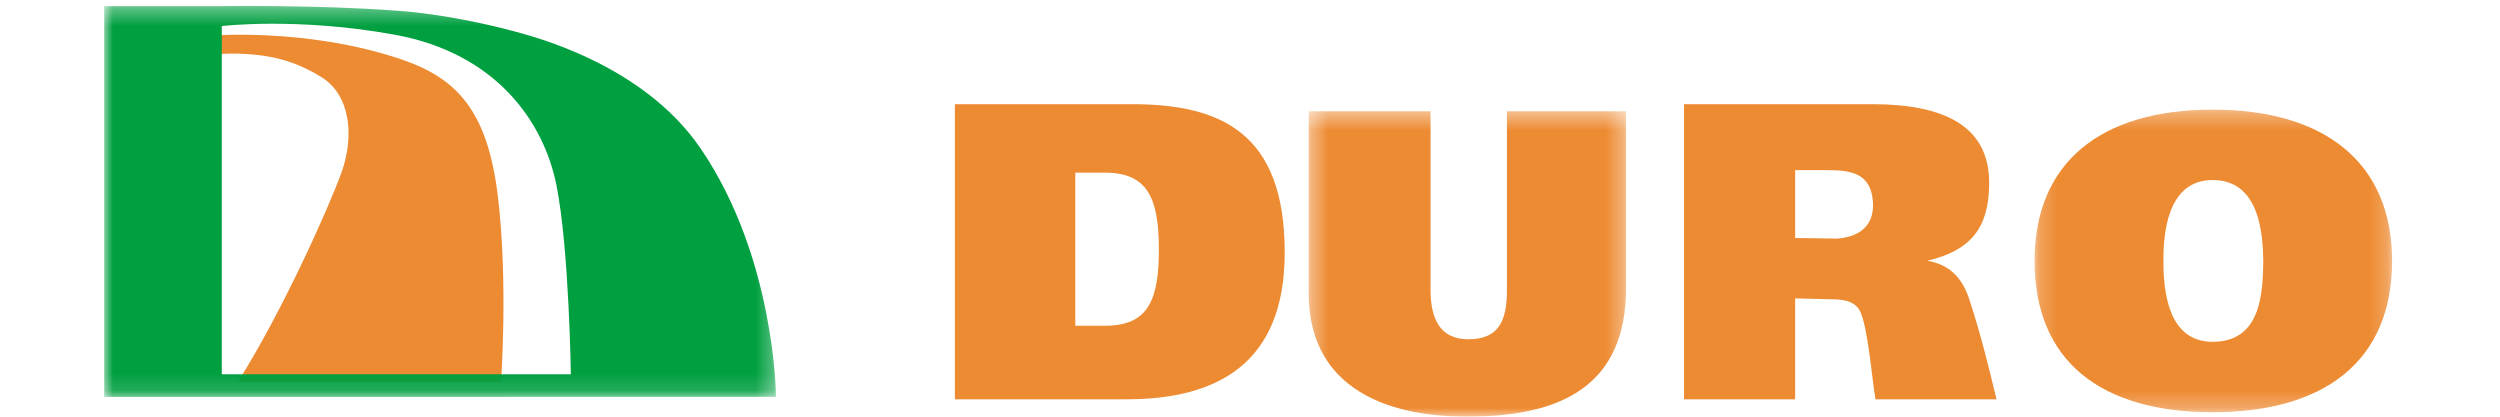
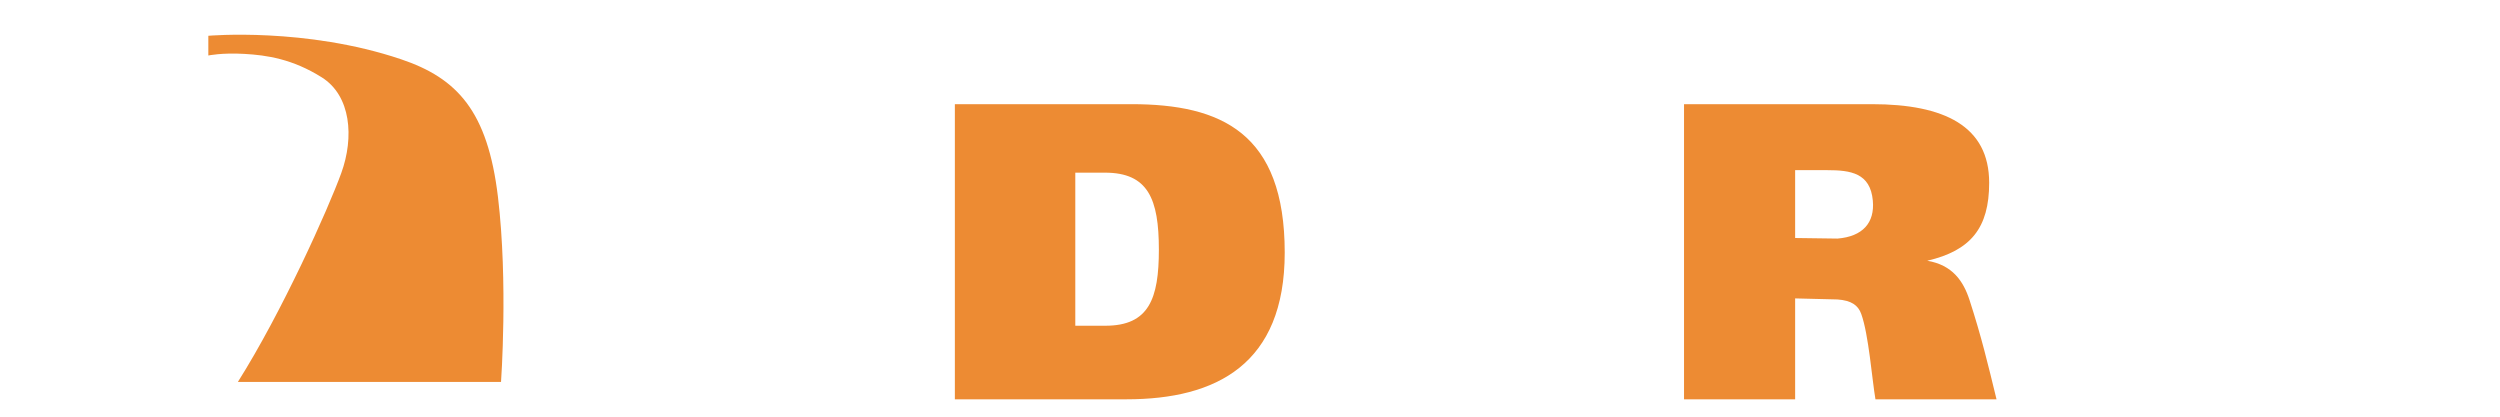
<svg xmlns="http://www.w3.org/2000/svg" xmlns:xlink="http://www.w3.org/1999/xlink" width="144px" height="24px" viewBox="0 0 144 24" version="1.1">
  <title>asset/icon/img_duro_logo_1</title>
  <desc>Created with Sketch.</desc>
  <defs>
-     <polygon id="path-1" points="0.382 0.41 18.662 0.41 18.662 18 0.382 18" />
-     <polygon id="path-3" points="0.191 0.314 20.785 0.314 20.785 17.744 0.191 17.744" />
    <polygon id="path-5" points="9.17647059e-05 0.343 38.698 0.343 38.698 22.865 9.17647059e-05 22.865" />
  </defs>
  <g id="asset/icon/img_duro_logo_1" stroke="none" stroke-width="1" fill="none" fill-rule="evenodd">
    <g id="-g-Group-16" transform="translate(6, 0)">
      <path d="M17.097,3.412 C11.601,1.562 6,2.061 6,2.061 L6,3.197 C6,3.197 6.77,3.03 8.07,3.104 C9.37,3.177 10.848,3.397 12.532,4.454 C14.216,5.512 14.409,7.905 13.655,9.975 C12.902,12.046 10.242,17.977 7.701,22 L22.859,22 C22.859,22 23.273,16.274 22.682,11.34 C22.091,6.407 20.347,4.506 17.097,3.412" id="Fill-4" fill="#ED8B33" />
      <path d="M99.842,13.742 L97.4,13.709 L97.4,9.801 L99.25,9.801 C100.6,9.801 101.729,9.966 101.875,11.554 C101.993,12.843 101.282,13.623 99.842,13.742 M105.008,15.019 C107.509,14.435 108.576,13.138 108.576,10.531 C108.576,7.268 106.001,6 101.824,6 L91,6 L91,23 L97.4,23 L97.4,22.985 L97.4,17.188 L99.842,17.249 C100.637,17.308 101.026,17.578 101.207,18.082 C101.638,19.273 101.829,21.856 102.026,23 L109,23 C108.511,20.993 108.138,19.419 107.444,17.279 C107.088,16.186 106.459,15.263 105.008,15.019" id="Fill-6" fill="#ED8B33" />
      <path d="M57.67,18.762 L55.937,18.762 L55.937,9.945 L57.646,9.945 C60.131,9.945 60.751,11.457 60.751,14.379 C60.751,17.204 60.182,18.762 57.67,18.762 M59.173,6 L49,6 L49,23 L58.888,23 C64.065,23 68,20.979 68,14.55 C68,7.658 64.35,6 59.173,6" id="Fill-8" fill="#ED8B33" />
      <g id="Group-12" transform="translate(69, 6)">
        <mask id="mask-2" fill="white">
          <use xlink:href="#path-1" />
        </mask>
        <g id="Clip-11" />
        <path d="M11.799,10.693 C11.799,12.377 11.406,13.542 9.575,13.542 C7.899,13.542 7.4,12.302 7.4,10.667 L7.4,0.41 L0.382,0.41 L0.382,10.916 C0.382,16.018 4.388,18 9.494,18 C15.022,18 18.662,16.168 18.662,10.569 L18.662,0.41 L11.799,0.41 L11.799,10.693 Z" id="Fill-10" fill="#ED8B33" mask="url(#mask-2)" />
      </g>
      <g id="Group-15" transform="translate(111, 6)">
        <mask id="mask-4" fill="white">
          <use xlink:href="#path-3" />
        </mask>
        <g id="Clip-14" />
        <path d="M10.448,13.688 C7.904,13.688 7.612,10.839 7.612,9.029 C7.612,7.461 7.825,4.37 10.448,4.37 C13.152,4.37 13.338,7.461 13.364,9.029 C13.338,10.839 13.258,13.688 10.448,13.688 M10.448,0.314 C3.98,0.314 0.191,3.38 0.191,9.029 C0.191,14.774 3.98,17.744 10.448,17.744 C16.916,17.744 20.785,14.774 20.785,9.029 C20.785,3.38 16.916,0.314 10.448,0.314" id="Fill-13" fill="#ED8B33" mask="url(#mask-4)" />
      </g>
      <g id="Group-3">
        <mask id="mask-6" fill="white">
          <use xlink:href="#path-5" />
        </mask>
        <g id="Clip-2" />
-         <path d="M6.775,21.558 L6.775,1.501 C6.775,1.501 11.165,0.975 16.776,2.007 C22.585,3.076 25.328,7.024 26.054,10.679 C26.78,14.334 26.881,21.558 26.881,21.558 L6.775,21.558 Z M34.354,8.55 C30.975,3.601 24.501,2.047 23.432,1.755 C22.363,1.463 19.504,0.804 16.998,0.627 C12.238,0.258 6.58,0.354 6.58,0.354 L9.17647059e-05,0.354 L9.17647059e-05,22.865 L38.698,22.859 C38.698,22.859 38.668,14.869 34.354,8.55 L34.354,8.55 Z" id="Fill-1" fill="#009F40" mask="url(#mask-6)" />
      </g>
    </g>
  </g>
</svg>